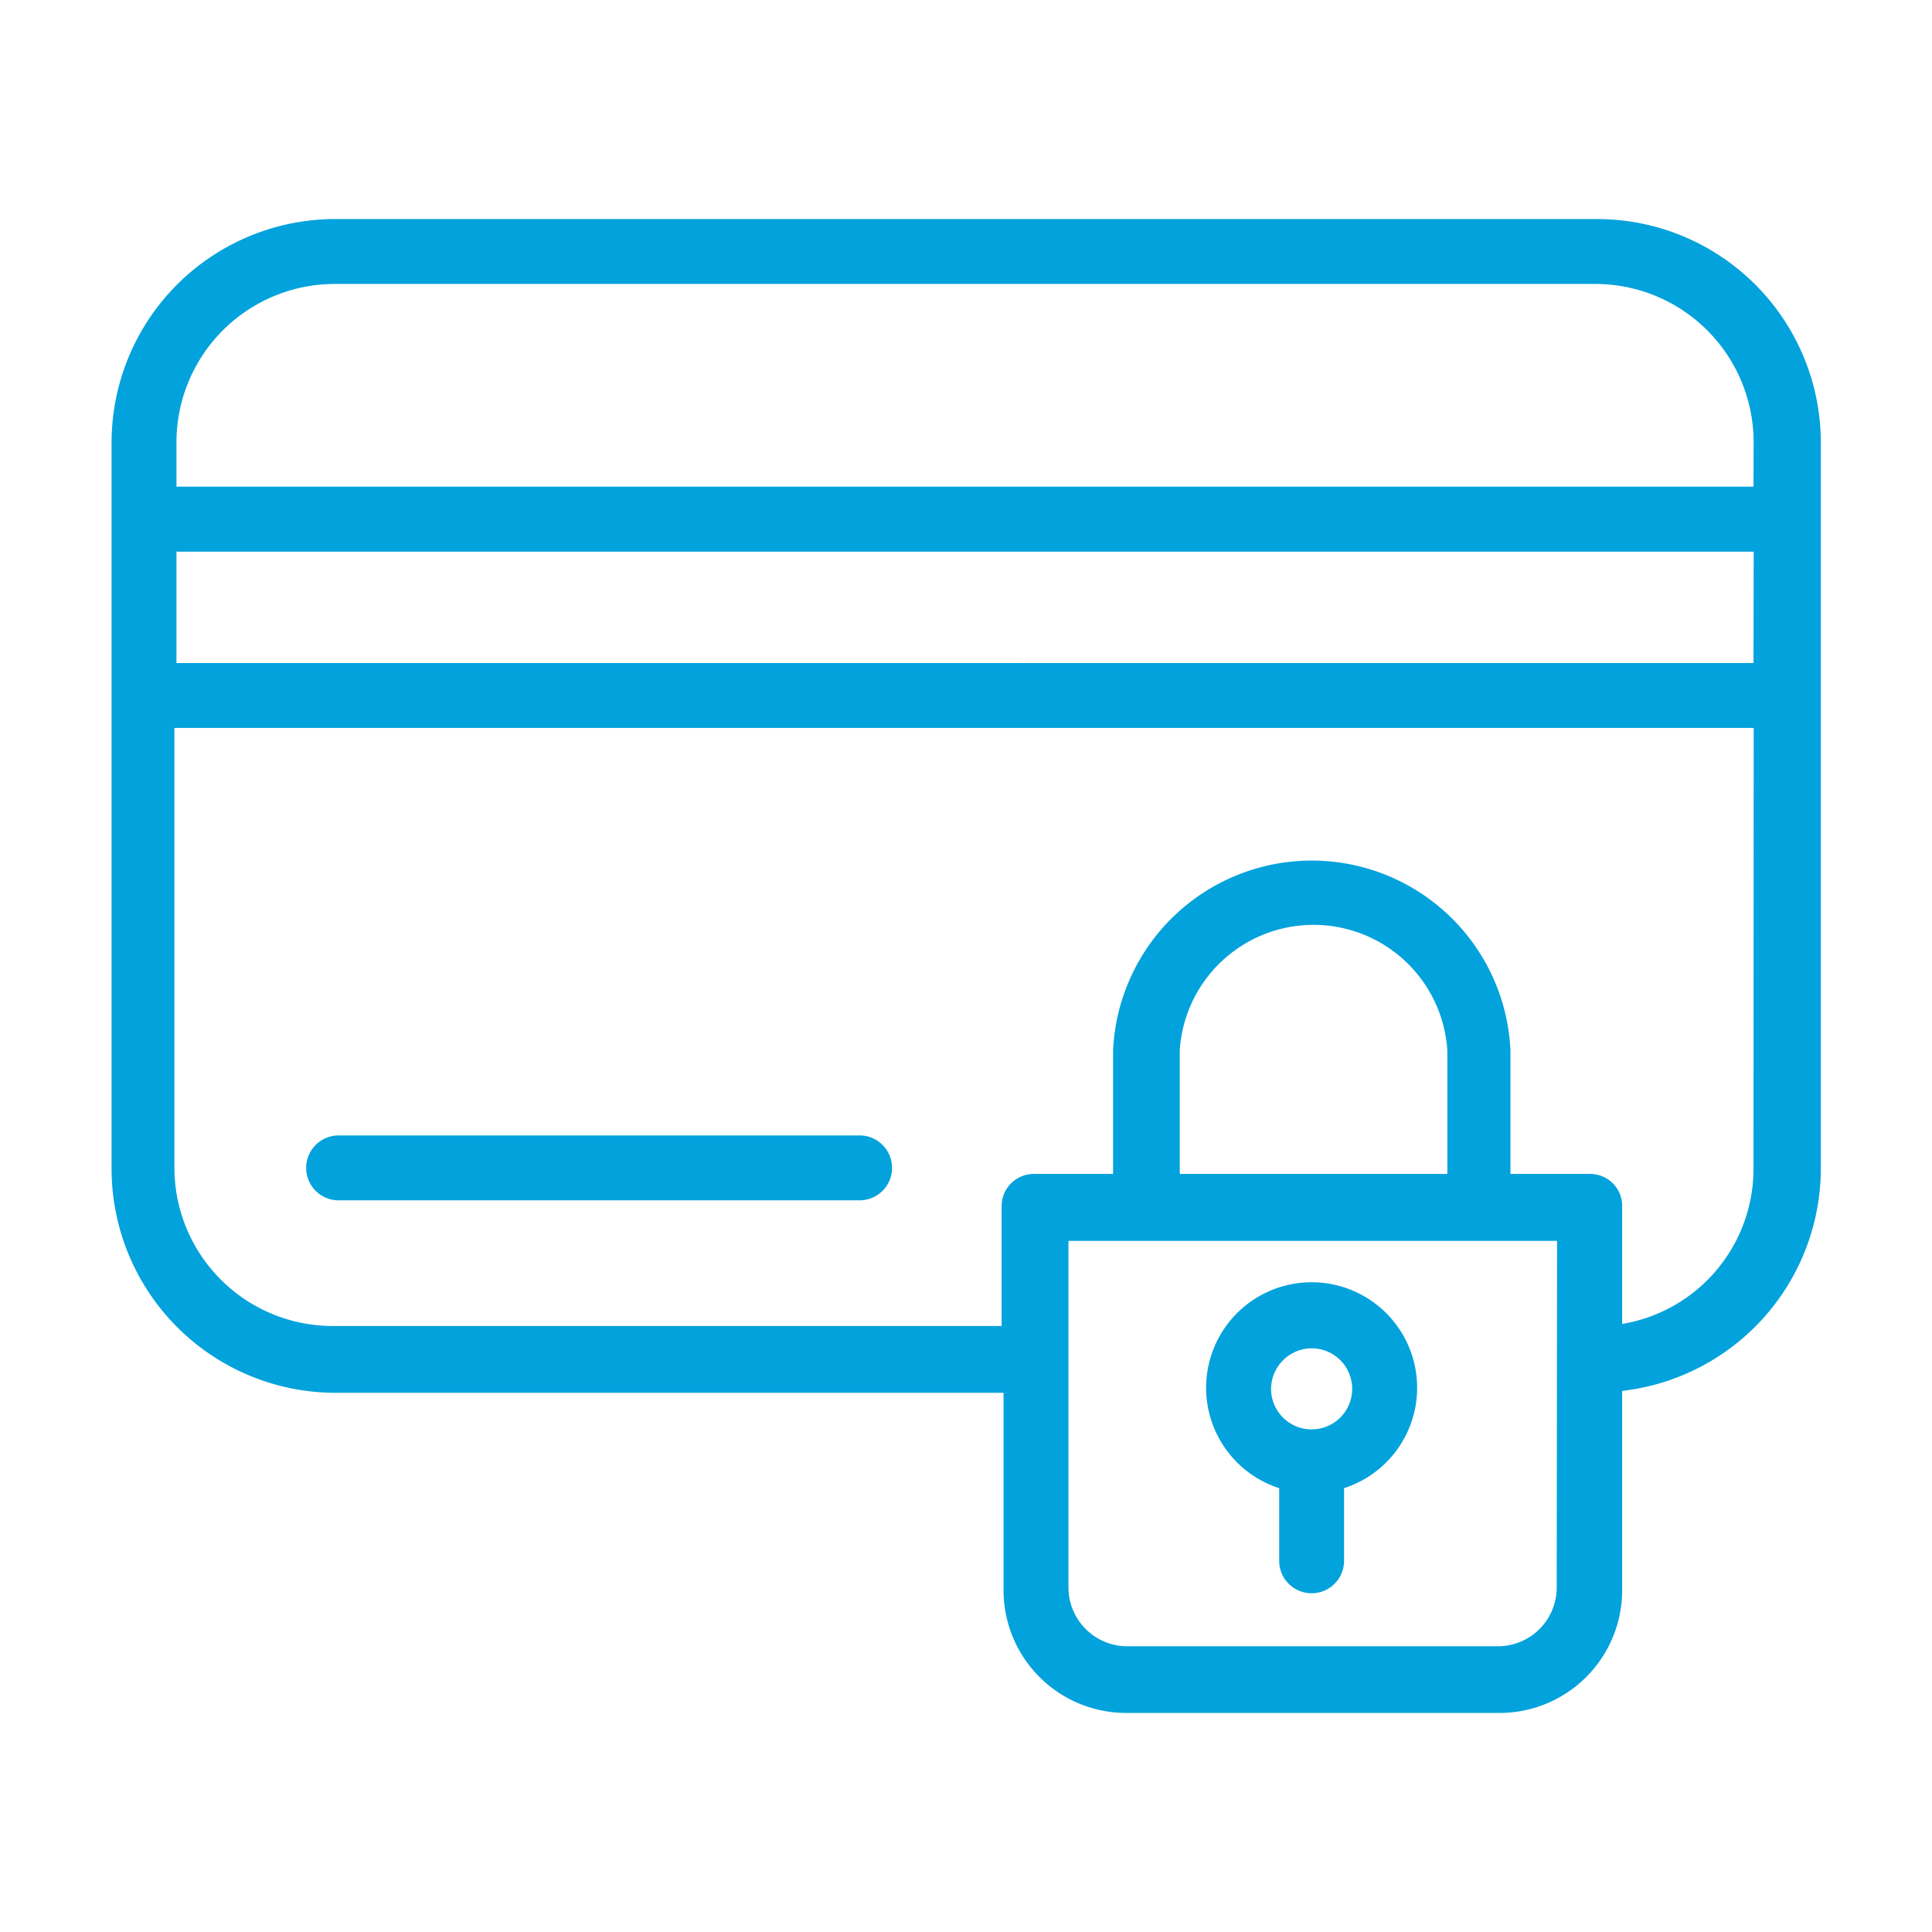
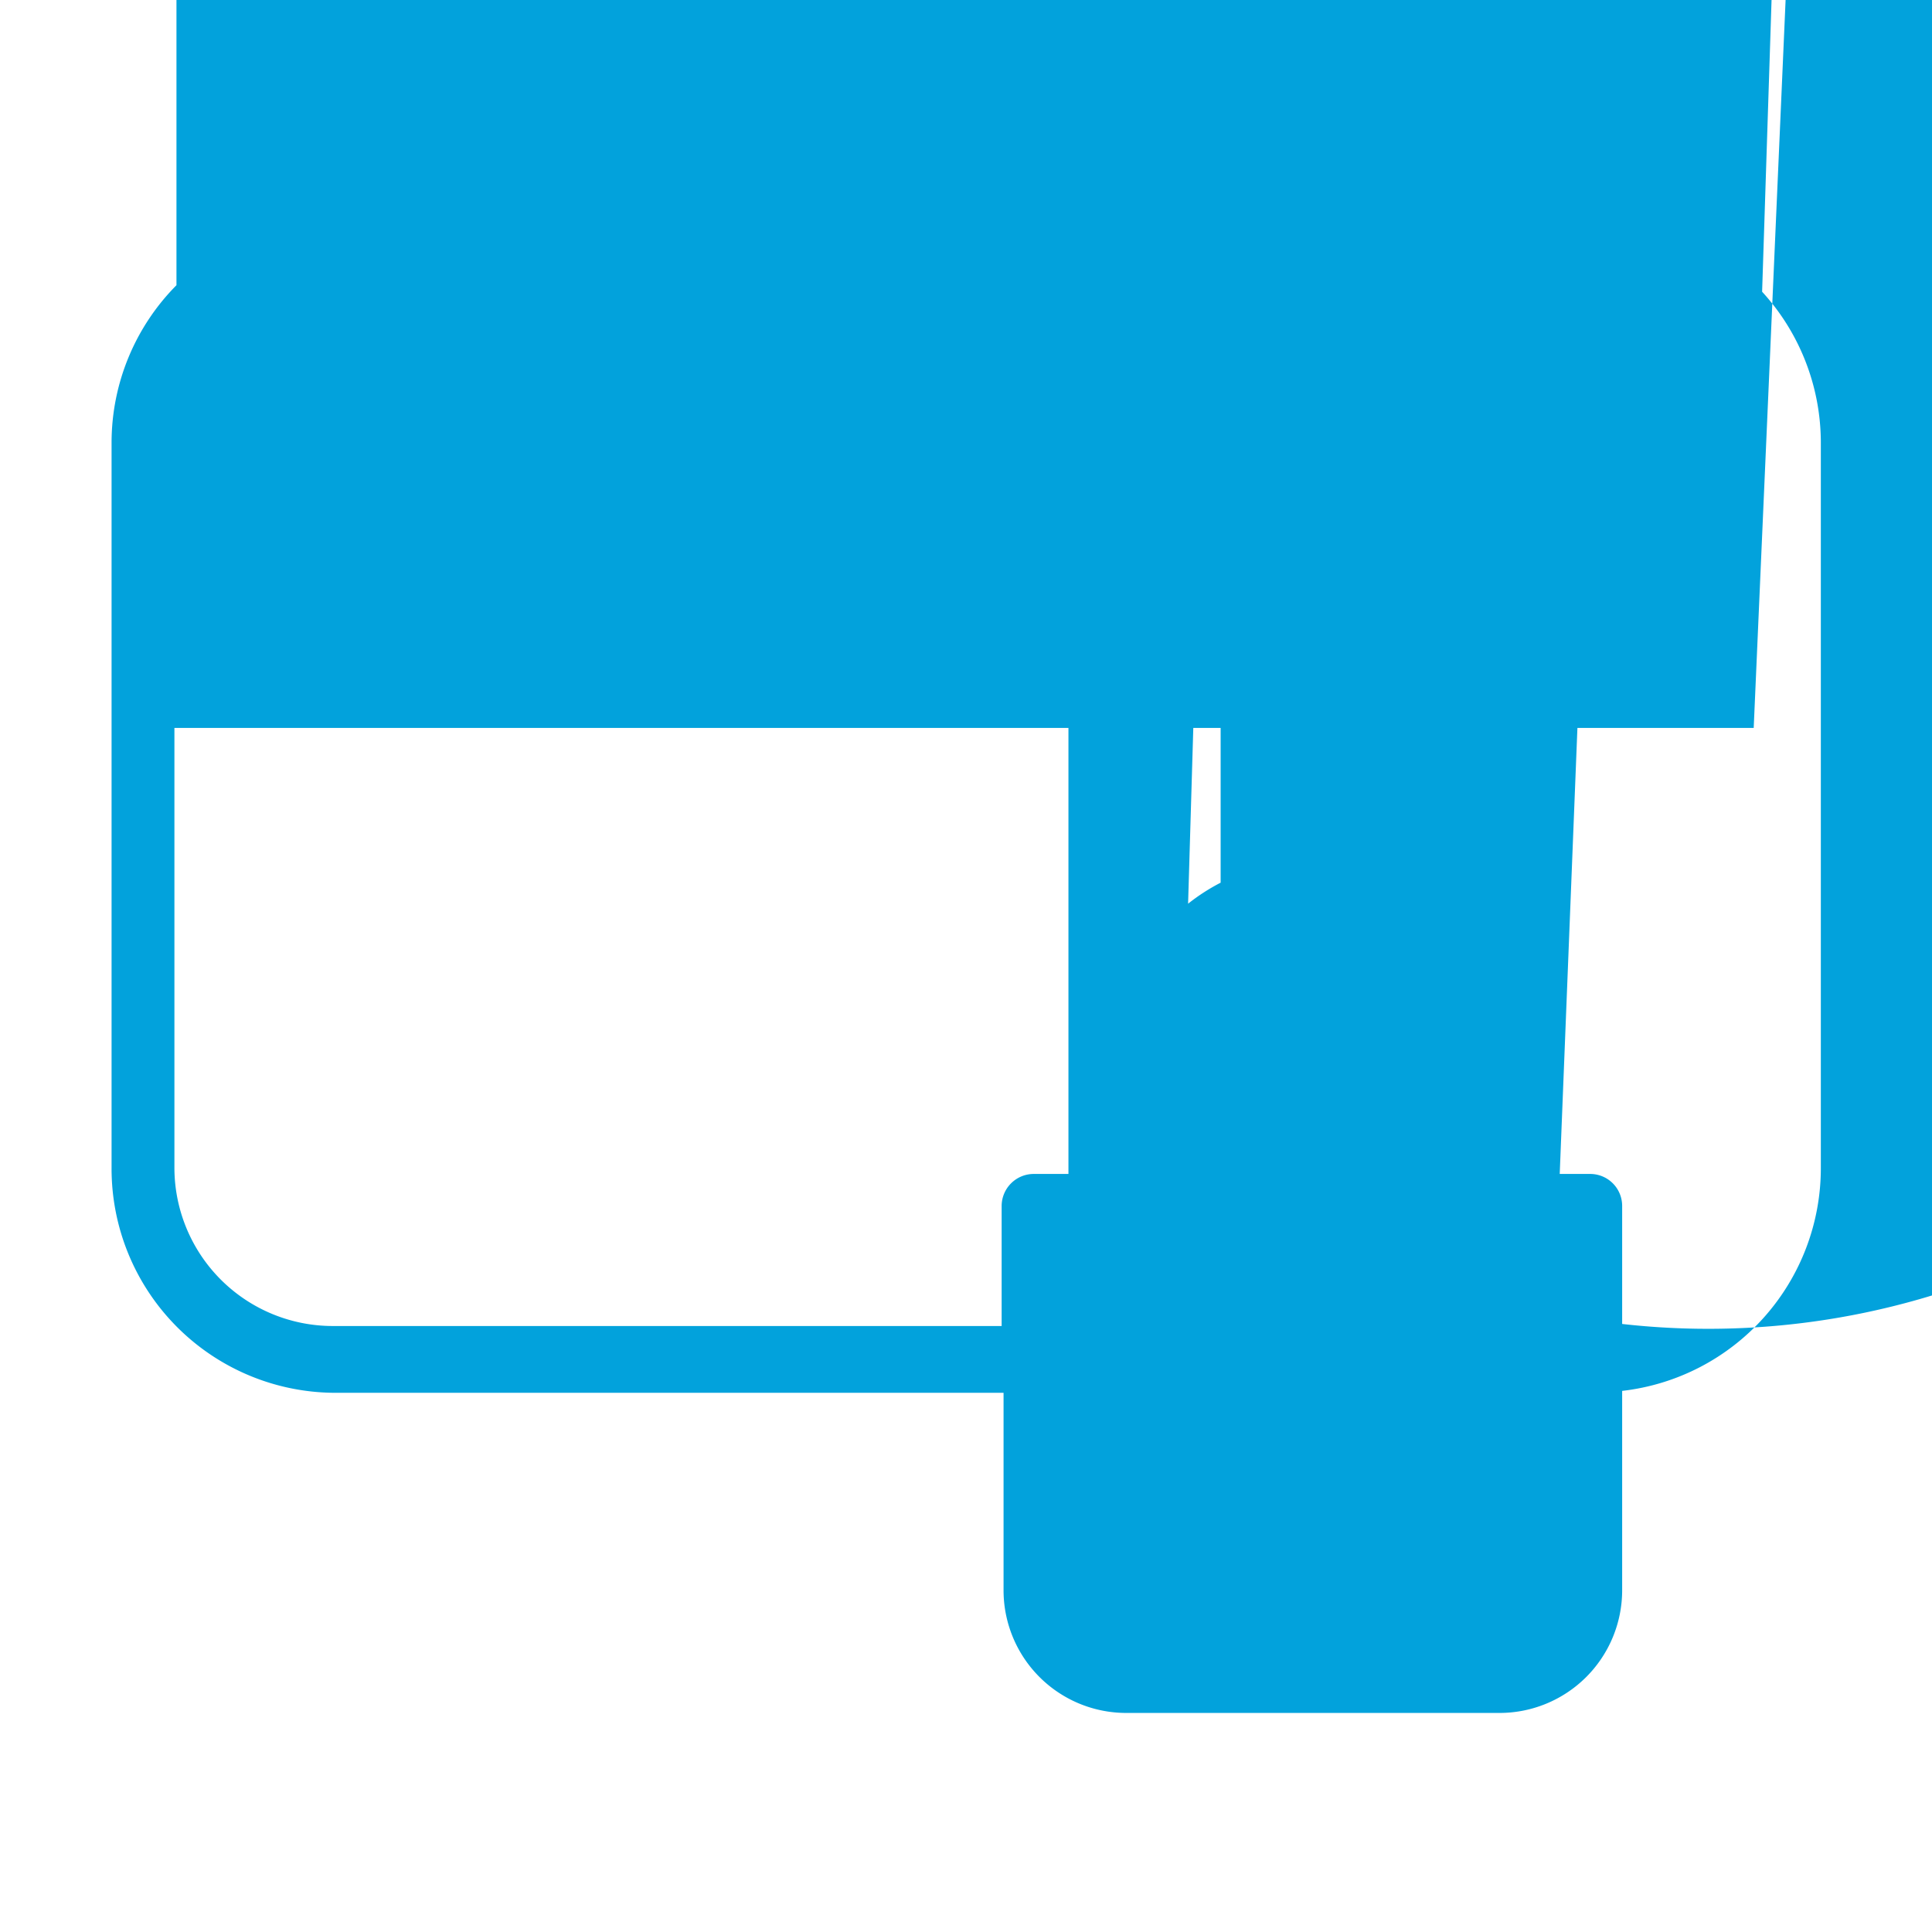
<svg xmlns="http://www.w3.org/2000/svg" id="Capa_1" data-name="Capa 1" viewBox="0 0 283.46 283.46">
  <defs>
    <style>.cls-1{fill:#02a2dc;}</style>
  </defs>
  <title>Iconos Jetpack web 2.0</title>
  <g id="lock">
    <g id="Grupo_353" data-name="Grupo 353">
      <g id="Grupo_352" data-name="Grupo 352">
-         <path id="Trazado_477" data-name="Trazado 477" class="cls-1" d="M234.4,32.14H49.09A32.82,32.82,0,0,0,16.37,64.86V171.35a32.88,32.88,0,0,0,32.72,33h98.15V233.2a18,18,0,0,0,17.93,18.12h54.65A18,18,0,0,0,238,233.39V204.07a32.89,32.89,0,0,0,29.15-32.72V64.86A32.83,32.83,0,0,0,234.4,32.14Zm-6,200.77a8.63,8.63,0,0,1-8.63,8.63H165.39a8.64,8.64,0,0,1-8.63-8.63V182.06h71.69Zm-55.31-60.67V154.11a19.67,19.67,0,0,1,39.26,0v18.13H173.14Zm84.18-.9A23.08,23.08,0,0,1,238,194.25V177a4.69,4.69,0,0,0-4.63-4.76H221.61V154.12a29.18,29.18,0,0,0-58.3,0v18.12H151.69a4.71,4.71,0,0,0-4.73,4.67v17.64H48.79a23.24,23.24,0,0,1-23.2-23.2V106.8H257.3Zm0-74.06H25.89V80.94H257.3Zm0-25.88H25.89V64.86a23.24,23.24,0,0,1,23.2-23.2h185a23.24,23.24,0,0,1,23.2,23.2Z" />
-         <path id="Trazado_478" data-name="Trazado 478" class="cls-1" d="M49.68,176.11h76.44a4.76,4.76,0,1,0,0-9.52H49.68a4.76,4.76,0,1,0,0,9.52Z" />
+         <path id="Trazado_477" data-name="Trazado 477" class="cls-1" d="M234.4,32.14H49.09A32.82,32.82,0,0,0,16.37,64.86V171.35a32.88,32.88,0,0,0,32.72,33h98.15V233.2a18,18,0,0,0,17.93,18.12h54.65A18,18,0,0,0,238,233.39V204.07a32.89,32.89,0,0,0,29.15-32.72V64.86A32.83,32.83,0,0,0,234.4,32.14Za8.63,8.63,0,0,1-8.63,8.63H165.39a8.64,8.64,0,0,1-8.63-8.63V182.06h71.69Zm-55.31-60.67V154.11a19.67,19.67,0,0,1,39.26,0v18.13H173.14Zm84.18-.9A23.08,23.08,0,0,1,238,194.25V177a4.69,4.69,0,0,0-4.63-4.76H221.61V154.12a29.18,29.18,0,0,0-58.3,0v18.12H151.69a4.71,4.71,0,0,0-4.73,4.67v17.64H48.79a23.24,23.24,0,0,1-23.2-23.2V106.8H257.3Zm0-74.06H25.89V80.94H257.3Zm0-25.88H25.89V64.86a23.24,23.24,0,0,1,23.2-23.2h185a23.24,23.24,0,0,1,23.2,23.2Z" />
        <path id="Trazado_479" data-name="Trazado 479" class="cls-1" d="M187.68,218.34V229a4.76,4.76,0,1,0,9.52,0V218.34a15.48,15.48,0,1,0-9.52,0Zm4.76-20.52a5.95,5.95,0,1,1-5.95,6h0a6,6,0,0,1,6-6Z" />
      </g>
    </g>
  </g>
</svg>